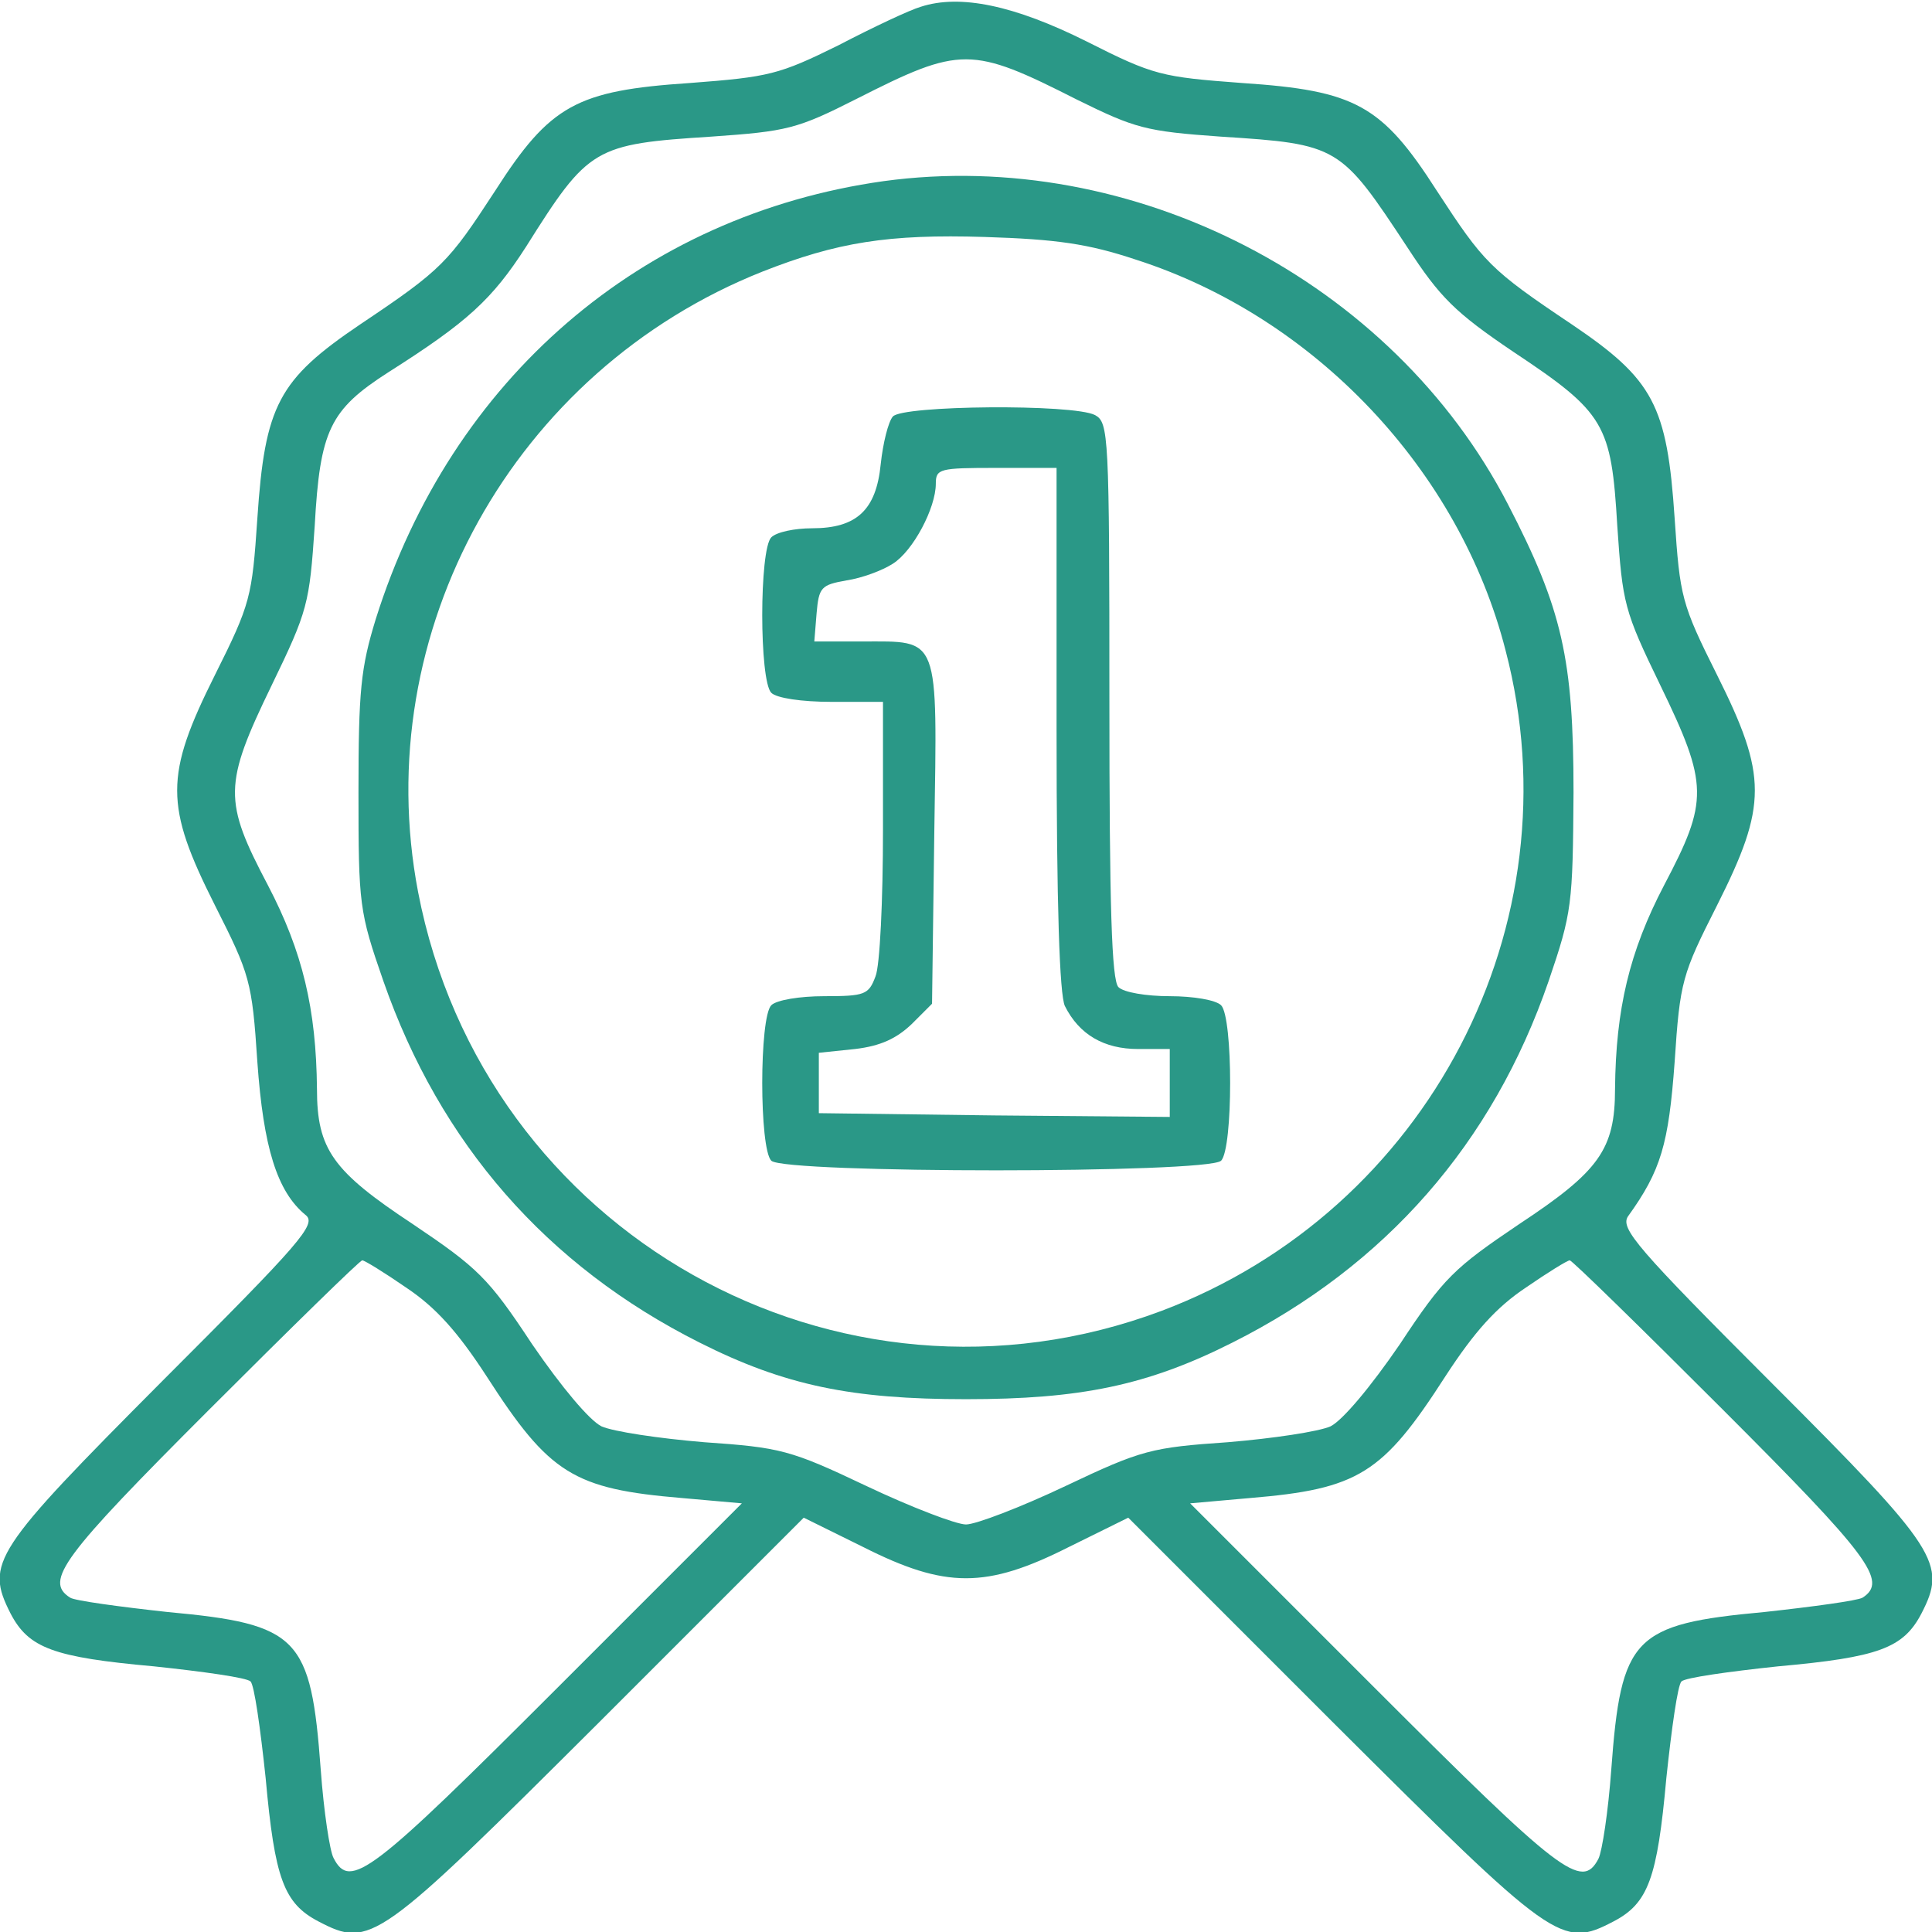
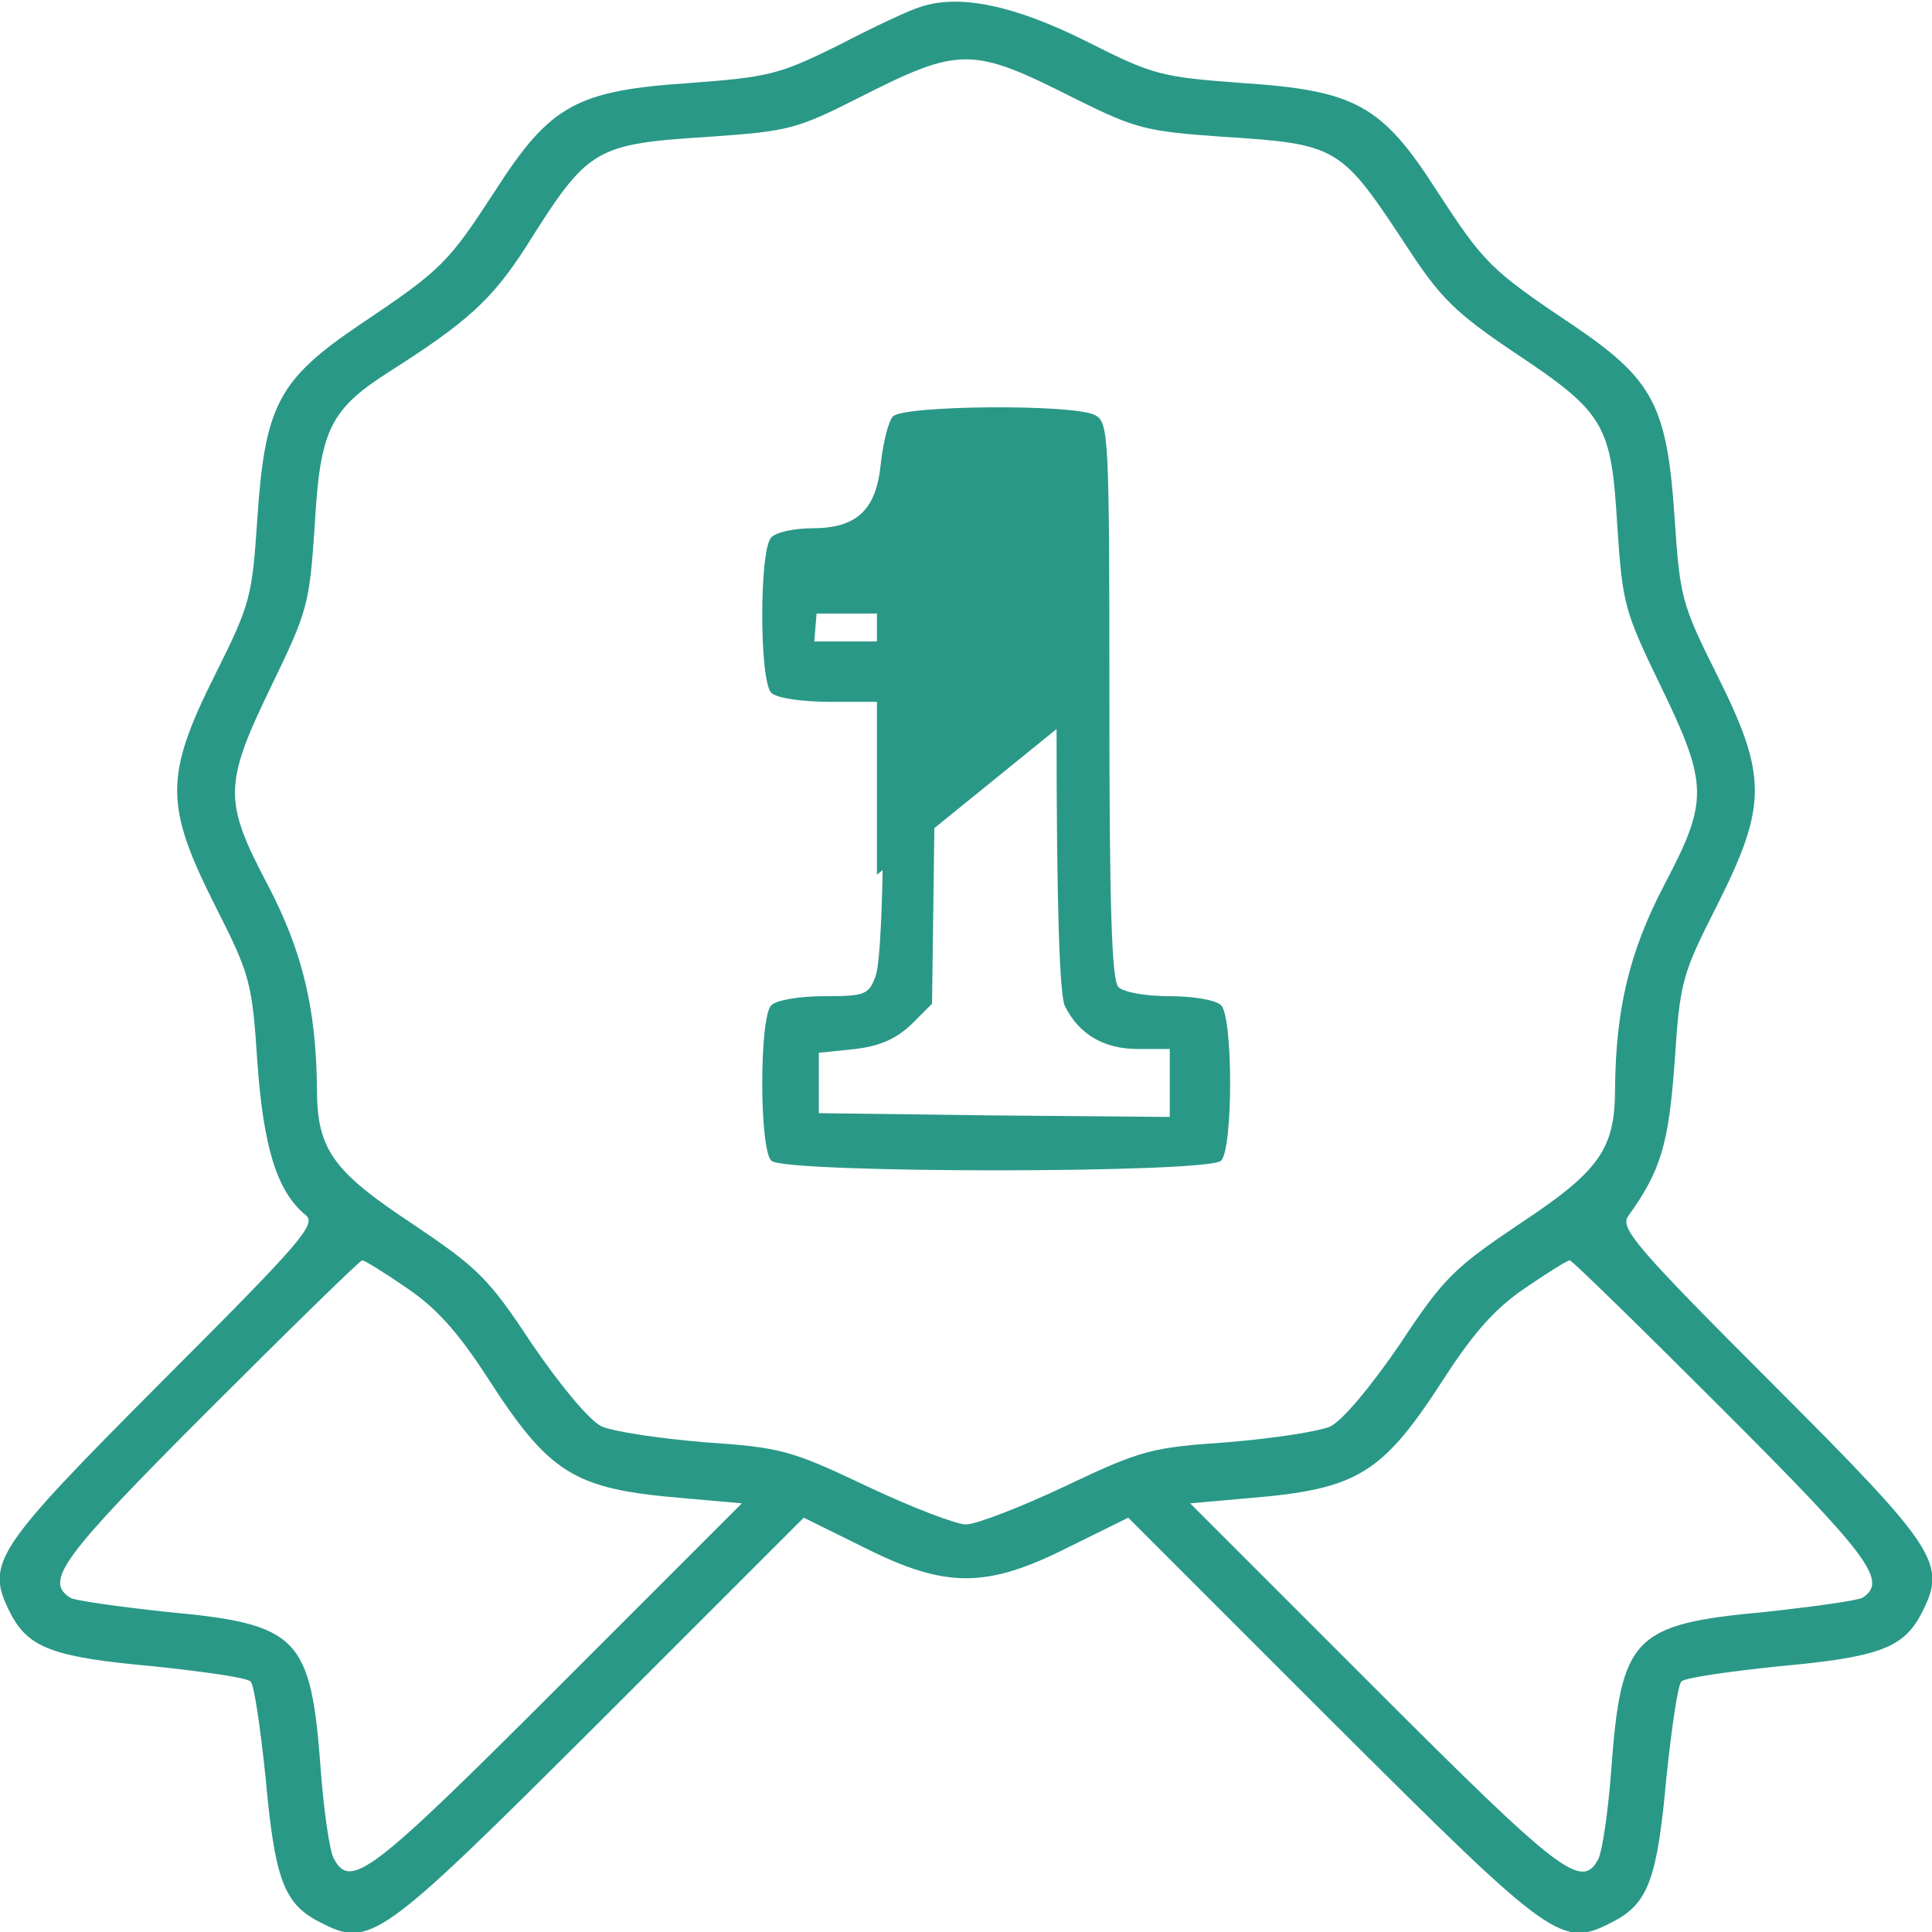
<svg xmlns="http://www.w3.org/2000/svg" version="1.0" width="256pt" height="256pt" viewBox="0 0 256 256" preserveAspectRatio="xMidYMid meet">
  <g transform="translate(0,256) scale(0.1,-0.1)" fill="#2a9887" stroke="none">
    <path d="M1220 2551 c-14 -4 -63 -27 -109 -51 -79 -39 -92 -42 -197 -50 -150 -10 -185 -29 -258 -143 -62 -95 -70 -104 -179 -177 -108 -73 -126 -107 -136 -257 -7 -104 -9 -113 -56 -207 -67 -134 -67 -173 0 -306 46 -91 49 -100 56 -207 8 -113 26 -172 64 -203 15 -12 -6 -36 -190 -220 -224 -225 -235 -241 -201 -308 24 -46 57 -58 190 -70 66 -7 123 -15 128 -20 5 -5 13 -62 20 -128 12 -133 24 -166 70 -190 69 -36 78 -29 373 265 l270 270 79 -39 c109 -55 163 -55 272 0 l79 39 270 -270 c295 -294 304 -301 373 -265 46 24 58 57 70 190 7 66 15 123 20 128 5 5 62 13 128 20 133 12 166 24 190 70 34 66 23 84 -198 305 -179 179 -201 205 -191 221 44 61 54 96 62 205 7 107 10 116 56 207 67 133 67 172 0 306 -47 94 -49 103 -56 207 -10 150 -28 184 -136 257 -109 73 -117 82 -179 177 -73 114 -108 133 -258 143 -107 8 -117 10 -206 55 -96 48 -168 63 -220 46z m207 -123 c77 -38 91 -42 190 -49 157 -10 159 -12 248 -147 43 -66 63 -86 140 -138 122 -81 130 -96 138 -231 7 -103 9 -112 57 -211 64 -132 64 -153 5 -265 -46 -88 -64 -164 -65 -270 0 -80 -21 -109 -127 -179 -86 -58 -100 -71 -158 -159 -39 -57 -76 -101 -92 -109 -16 -7 -76 -16 -136 -21 -101 -7 -114 -10 -215 -58 -59 -28 -119 -51 -132 -51 -13 0 -73 23 -132 51 -101 48 -114 51 -215 58 -60 5 -120 14 -136 21 -16 8 -53 52 -92 109 -58 88 -72 101 -158 159 -106 70 -127 99 -127 179 -1 106 -19 182 -65 270 -59 112 -59 133 5 265 48 99 50 108 57 211 7 127 20 154 98 204 104 66 137 96 182 166 83 132 90 136 246 146 100 7 113 10 192 50 138 70 152 70 292 -1z m-889 -1574 c39 -26 68 -58 107 -118 83 -129 115 -149 259 -161 l79 -7 -244 -244 c-247 -247 -275 -269 -297 -226 -5 9 -13 62 -17 117 -13 176 -29 193 -203 209 -64 7 -123 15 -129 19 -35 22 -10 55 184 249 109 109 200 198 203 198 3 0 29 -16 58 -36z m1744 -161 c195 -195 220 -228 186 -250 -7 -4 -66 -12 -130 -19 -174 -16 -190 -33 -203 -209 -4 -55 -12 -108 -17 -118 -22 -42 -50 -20 -297 227 l-244 244 79 7 c144 12 176 32 259 161 39 60 68 92 107 118 29 20 55 36 58 36 3 0 94 -89 202 -197z" />
-     <path d="M1171 2320 c-321 -45 -573 -262 -673 -580 -20 -65 -23 -95 -23 -230 0 -149 1 -158 33 -250 75 -215 216 -377 419 -479 113 -57 202 -75 353 -75 151 0 240 18 353 75 203 102 345 264 419 479 31 91 32 101 33 250 0 177 -15 243 -87 382 -153 296 -497 473 -827 428z m334 -104 c237 -76 429 -279 490 -518 95 -363 -103 -742 -456 -875 -429 -161 -898 103 -985 555 -66 345 127 691 456 822 99 39 167 50 295 46 95 -3 137 -9 200 -30z" />
-     <path d="M1183 2008 c-6 -7 -13 -35 -16 -63 -6 -61 -32 -85 -91 -85 -23 0 -47 -5 -54 -12 -16 -16 -16 -190 0 -206 7 -7 40 -12 80 -12 l68 0 0 -169 c0 -93 -4 -181 -10 -195 -9 -24 -14 -26 -68 -26 -32 0 -63 -5 -70 -12 -16 -16 -16 -190 0 -206 17 -17 579 -17 596 0 16 16 16 190 0 206 -7 7 -37 12 -68 12 -31 0 -61 5 -68 12 -9 9 -12 107 -12 380 0 353 -1 368 -19 378 -29 15 -256 13 -268 -2z m217 -414 c0 -235 4 -352 11 -367 19 -38 52 -57 97 -57 l42 0 0 -45 0 -45 -232 2 -233 3 0 40 0 40 48 5 c34 4 55 14 75 33 l27 27 3 227 c4 264 8 253 -96 253 l-63 0 3 37 c3 35 6 38 40 44 20 3 47 13 61 22 27 17 57 74 57 106 0 20 5 21 80 21 l80 0 0 -346z" />
+     <path d="M1183 2008 c-6 -7 -13 -35 -16 -63 -6 -61 -32 -85 -91 -85 -23 0 -47 -5 -54 -12 -16 -16 -16 -190 0 -206 7 -7 40 -12 80 -12 l68 0 0 -169 c0 -93 -4 -181 -10 -195 -9 -24 -14 -26 -68 -26 -32 0 -63 -5 -70 -12 -16 -16 -16 -190 0 -206 17 -17 579 -17 596 0 16 16 16 190 0 206 -7 7 -37 12 -68 12 -31 0 -61 5 -68 12 -9 9 -12 107 -12 380 0 353 -1 368 -19 378 -29 15 -256 13 -268 -2z m217 -414 c0 -235 4 -352 11 -367 19 -38 52 -57 97 -57 l42 0 0 -45 0 -45 -232 2 -233 3 0 40 0 40 48 5 c34 4 55 14 75 33 l27 27 3 227 c4 264 8 253 -96 253 l-63 0 3 37 l80 0 0 -346z" />
  </g>
</svg>